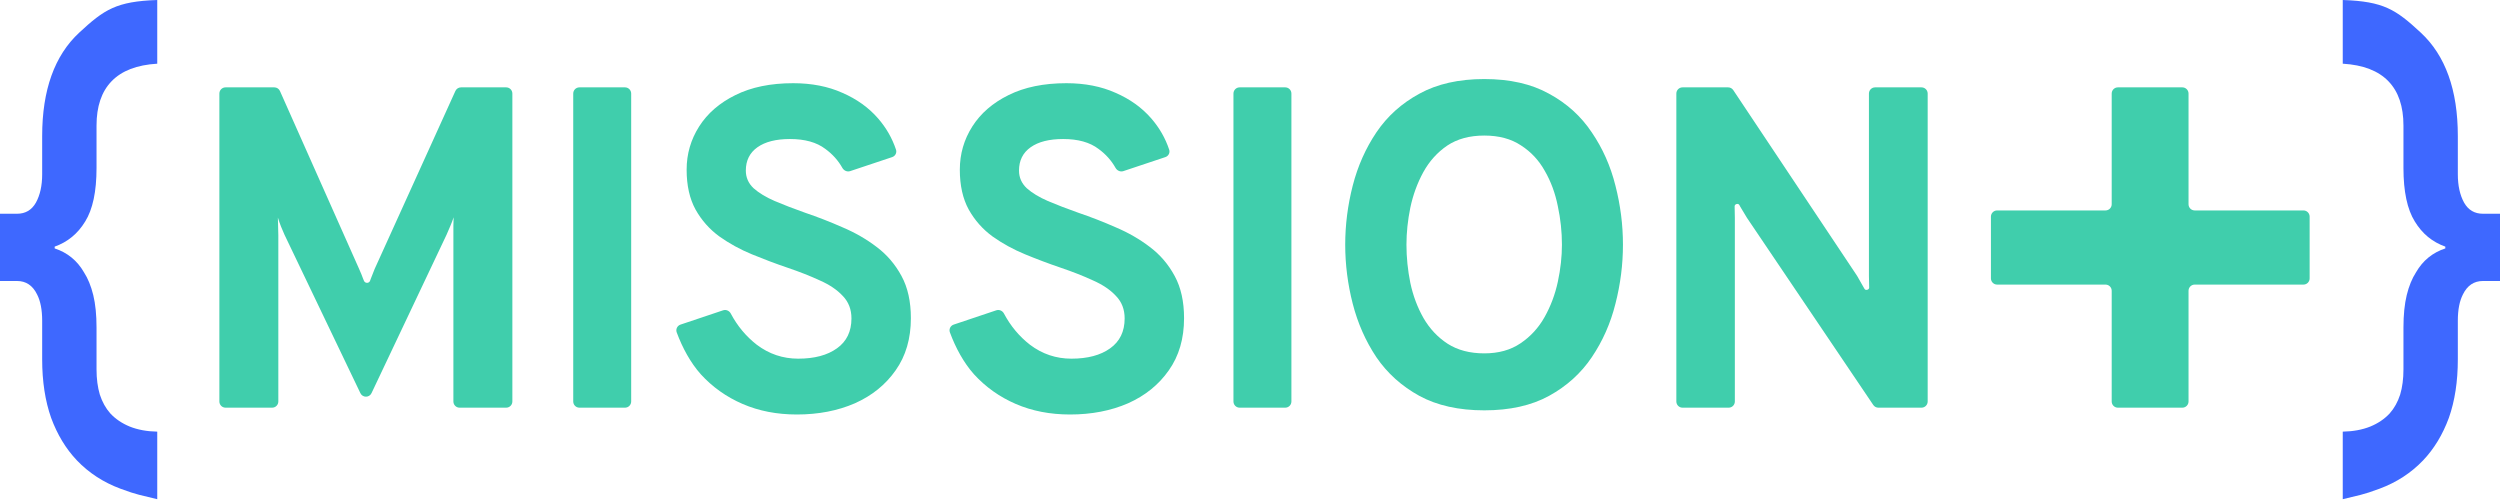
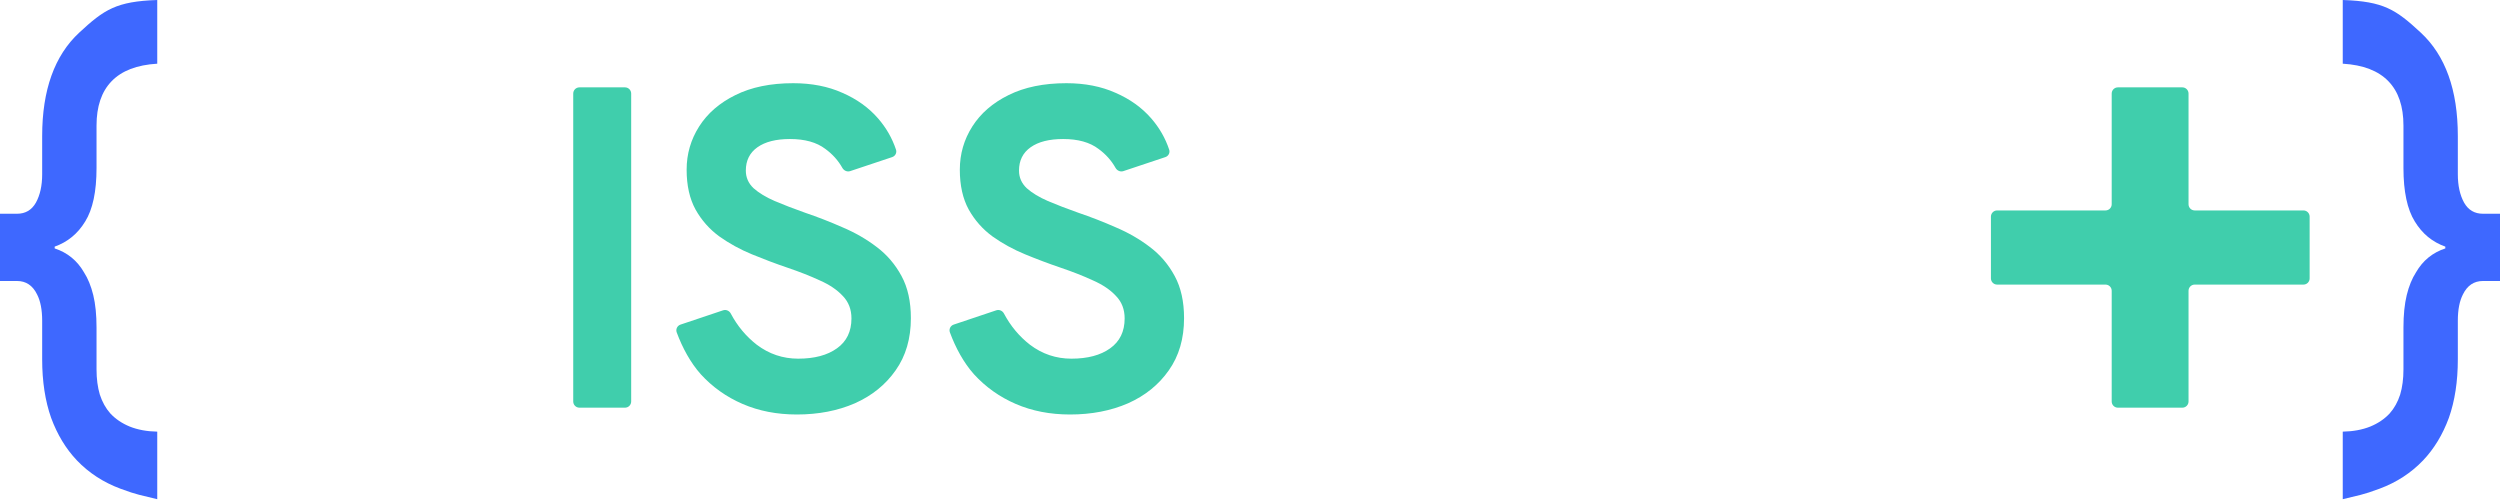
<svg xmlns="http://www.w3.org/2000/svg" width="199" height="40" viewBox="0 0 199 40" fill="none">
  <g clip-path="url(#clip0_1982_4094)">
-     <path fill-rule="evenodd" clip-rule="evenodd" d="M112.987 31.515C114.4 32.28 116.122 32.663 118.151 32.663C120.181 32.663 121.896 32.28 123.297 31.515C124.711 30.738 125.847 29.712 126.704 28.438C127.574 27.151 128.202 25.73 128.589 24.176C128.988 22.622 129.187 21.055 129.187 19.477C129.187 17.899 128.988 16.332 128.589 14.778C128.202 13.224 127.574 11.81 126.704 10.535C125.847 9.248 124.711 8.222 123.297 7.457C121.896 6.68 120.181 6.292 118.151 6.292C116.122 6.292 114.4 6.68 112.987 7.457C111.573 8.222 110.432 9.248 109.562 10.535C108.704 11.81 108.076 13.224 107.677 14.778C107.279 16.332 107.079 17.899 107.079 19.477C107.079 21.055 107.279 22.622 107.677 24.176C108.076 25.73 108.704 27.151 109.562 28.438C110.432 29.712 111.573 30.738 112.987 31.515ZM121.032 27.327C120.247 27.861 119.287 28.128 118.151 28.128C117.004 28.128 116.031 27.873 115.234 27.363C114.449 26.853 113.808 26.173 113.313 25.323C112.83 24.473 112.479 23.538 112.262 22.519C112.057 21.499 111.954 20.485 111.954 19.477C111.954 18.518 112.057 17.535 112.262 16.527C112.479 15.507 112.824 14.566 113.295 13.704C113.778 12.83 114.412 12.126 115.197 11.591C115.995 11.057 116.98 10.79 118.151 10.79C119.311 10.79 120.283 11.051 121.069 11.573C121.866 12.083 122.5 12.763 122.971 13.613C123.455 14.451 123.799 15.386 124.004 16.418C124.222 17.437 124.33 18.457 124.33 19.477C124.33 20.424 124.222 21.408 124.004 22.427C123.787 23.435 123.436 24.37 122.953 25.232C122.47 26.094 121.83 26.792 121.032 27.327Z" fill="#40CEAC" />
-     <path d="M133.437 31.957C133.437 32.23 133.657 32.451 133.928 32.451H137.603C137.875 32.451 138.094 32.23 138.094 31.957V17.335C138.094 17.08 138.088 16.776 138.076 16.424C138.07 16.24 138.364 16.156 138.452 16.318C138.477 16.365 138.503 16.412 138.529 16.46C138.747 16.837 138.922 17.128 139.055 17.335L149.111 32.234C149.202 32.37 149.355 32.451 149.517 32.451H152.951C153.223 32.451 153.443 32.23 153.443 31.957V7.448C153.443 7.175 153.223 6.954 152.951 6.954H149.259C148.988 6.954 148.767 7.175 148.767 7.448V21.961C148.767 22.191 148.774 22.501 148.786 22.889C148.797 23.063 148.508 23.151 148.42 23.001C148.392 22.952 148.363 22.903 148.333 22.853C148.127 22.477 147.958 22.179 147.826 21.961L137.968 7.173C137.877 7.036 137.724 6.954 137.56 6.954H133.928C133.657 6.954 133.437 7.175 133.437 7.448V31.957Z" fill="#40CEAC" />
-     <path d="M29.573 31.294C29.396 31.669 28.866 31.67 28.687 31.296L22.645 18.682C22.56 18.5 22.469 18.288 22.373 18.045C22.276 17.802 22.192 17.559 22.119 17.317C22.131 17.511 22.137 17.741 22.137 18.009C22.149 18.276 22.155 18.512 22.155 18.719V31.957C22.155 32.23 21.935 32.451 21.664 32.451H17.953C17.682 32.451 17.462 32.23 17.462 31.957V7.448C17.462 7.175 17.682 6.954 17.953 6.954H21.837C22.03 6.954 22.206 7.068 22.285 7.246L28.588 21.414C28.709 21.681 28.818 21.948 28.915 22.216C28.934 22.261 28.953 22.307 28.972 22.353C29.061 22.57 29.379 22.568 29.458 22.348L29.512 22.197C29.609 21.93 29.712 21.669 29.82 21.414L36.249 7.243C36.329 7.067 36.504 6.954 36.696 6.954H40.292C40.564 6.954 40.784 7.175 40.784 7.448V31.957C40.784 32.23 40.564 32.451 40.292 32.451H36.582C36.31 32.451 36.09 32.23 36.09 31.957V17.954C36.102 17.687 36.109 17.468 36.109 17.298C36.036 17.517 35.946 17.754 35.837 18.009C35.74 18.251 35.643 18.476 35.547 18.682L29.573 31.294Z" fill="#40CEAC" />
    <path d="M45.629 31.957C45.629 32.23 45.849 32.451 46.12 32.451H49.751C50.022 32.451 50.242 32.23 50.242 31.957V7.448C50.242 7.175 50.022 6.954 49.751 6.954H46.12C45.849 6.954 45.629 7.175 45.629 7.448V31.957Z" fill="#40CEAC" />
    <path d="M85.172 32.994C83.59 32.994 82.152 32.715 80.859 32.156C79.567 31.598 78.456 30.808 77.525 29.788C76.709 28.871 76.067 27.69 75.612 26.458C75.517 26.203 75.657 25.924 75.914 25.838L79.303 24.701C79.54 24.622 79.796 24.734 79.913 24.955C80.438 25.945 81.128 26.773 81.983 27.439C82.961 28.18 84.061 28.55 85.281 28.55C86.574 28.55 87.601 28.277 88.362 27.731C89.135 27.184 89.522 26.389 89.522 25.345C89.522 24.628 89.292 24.034 88.833 23.56C88.386 23.074 87.776 22.662 87.003 22.322C86.242 21.969 85.378 21.63 84.411 21.302C83.481 20.986 82.545 20.634 81.602 20.245C80.66 19.857 79.796 19.383 79.011 18.825C78.226 18.254 77.592 17.538 77.108 16.676C76.637 15.814 76.402 14.757 76.402 13.507C76.402 12.256 76.734 11.109 77.398 10.065C78.063 9.021 79.023 8.189 80.279 7.57C81.548 6.938 83.082 6.623 84.883 6.623C86.356 6.623 87.661 6.878 88.797 7.388C89.944 7.885 90.892 8.565 91.642 9.427C92.287 10.171 92.763 10.999 93.067 11.914C93.15 12.162 93.008 12.424 92.761 12.506L89.419 13.621C89.179 13.701 88.92 13.583 88.796 13.362C88.465 12.772 88.013 12.268 87.438 11.85C86.749 11.328 85.813 11.066 84.629 11.066C83.517 11.066 82.654 11.285 82.038 11.722C81.421 12.159 81.113 12.778 81.113 13.58C81.113 14.126 81.319 14.594 81.73 14.982C82.152 15.358 82.714 15.698 83.414 16.002C84.127 16.305 84.931 16.615 85.825 16.931C86.827 17.271 87.824 17.659 88.815 18.096C89.817 18.521 90.723 19.043 91.533 19.663C92.354 20.282 93.013 21.053 93.508 21.976C94.003 22.886 94.251 24.003 94.251 25.327C94.251 26.953 93.846 28.338 93.037 29.479C92.24 30.62 91.158 31.494 89.793 32.102C88.428 32.696 86.888 32.994 85.172 32.994Z" fill="#40CEAC" />
    <path d="M59.114 32.156C60.407 32.715 61.844 32.994 63.427 32.994C65.142 32.994 66.683 32.696 68.048 32.102C69.413 31.494 70.494 30.62 71.292 29.479C72.101 28.338 72.506 26.953 72.506 25.327C72.506 24.003 72.258 22.886 71.763 21.976C71.267 21.053 70.609 20.282 69.788 19.663C68.978 19.043 68.072 18.521 67.069 18.096C66.079 17.659 65.082 17.271 64.079 16.931C63.185 16.615 62.382 16.305 61.669 16.002C60.969 15.698 60.407 15.358 59.984 14.982C59.573 14.594 59.368 14.126 59.368 13.58C59.368 12.778 59.676 12.159 60.292 11.722C60.908 11.285 61.772 11.066 62.883 11.066C64.067 11.066 65.004 11.328 65.692 11.85C66.267 12.268 66.719 12.772 67.051 13.362C67.175 13.583 67.433 13.701 67.673 13.621L71.016 12.506C71.262 12.424 71.404 12.162 71.322 11.914C71.017 10.999 70.542 10.171 69.896 9.427C69.147 8.565 68.199 7.885 67.051 7.388C65.916 6.878 64.611 6.623 63.137 6.623C61.337 6.623 59.803 6.938 58.535 7.57C57.278 8.189 56.318 9.021 55.653 10.065C54.989 11.109 54.656 12.256 54.656 13.507C54.656 14.757 54.892 15.814 55.363 16.676C55.846 17.538 56.481 18.254 57.266 18.825C58.051 19.383 58.915 19.857 59.857 20.245C60.8 20.634 61.736 20.986 62.666 21.302C63.632 21.63 64.496 21.969 65.257 22.322C66.031 22.662 66.64 23.074 67.088 23.56C67.546 24.034 67.776 24.628 67.776 25.345C67.776 26.389 67.39 27.184 66.616 27.731C65.855 28.277 64.828 28.55 63.535 28.55C62.316 28.55 61.216 28.18 60.237 27.439C59.382 26.773 58.692 25.945 58.168 24.955C58.051 24.734 57.794 24.622 57.558 24.701L54.169 25.838C53.912 25.924 53.772 26.203 53.866 26.458C54.322 27.69 54.964 28.871 55.78 29.788C56.71 30.808 57.822 31.598 59.114 32.156Z" fill="#40CEAC" />
-     <path d="M98.674 32.451C98.403 32.451 98.183 32.23 98.183 31.957V7.448C98.183 7.175 98.403 6.954 98.674 6.954H102.305C102.576 6.954 102.796 7.175 102.796 7.448V31.957C102.796 32.23 102.576 32.451 102.305 32.451H98.674Z" fill="#40CEAC" />
    <path d="M168.091 31.957C168.091 32.23 168.311 32.451 168.583 32.451H173.715C173.987 32.451 174.207 32.23 174.207 31.957V23.147C174.207 22.874 174.427 22.653 174.698 22.653H183.356C183.627 22.653 183.847 22.432 183.847 22.16V17.245C183.847 16.973 183.627 16.751 183.356 16.751H174.698C174.427 16.751 174.207 16.53 174.207 16.258V7.448C174.207 7.175 173.987 6.954 173.715 6.954H168.583C168.311 6.954 168.091 7.175 168.091 7.448V16.258C168.091 16.53 167.872 16.751 167.6 16.751H158.969C158.698 16.751 158.478 16.973 158.478 17.245V22.16C158.478 22.432 158.697 22.653 158.969 22.653H167.6C167.872 22.653 168.091 22.874 168.091 23.147V31.957Z" fill="#40CEAC" />
    <path d="M12.517 39.736C11.202 39.405 10.959 39.411 9.594 38.903C8.229 38.395 7.07 37.642 6.118 36.643C5.245 35.723 4.563 34.596 4.071 33.264C3.595 31.916 3.357 30.361 3.357 28.601V25.532C3.357 24.659 3.222 23.961 2.952 23.438C2.603 22.724 2.071 22.367 1.357 22.367H0V17.014H1.357C2.023 17.014 2.523 16.72 2.857 16.133C3.19 15.531 3.357 14.777 3.357 13.873V10.828C3.357 7.164 4.341 4.419 6.309 2.595C8.292 0.755 9.264 0.111 12.517 0V5.07C10.898 5.165 9.684 5.633 8.875 6.474C8.081 7.298 7.684 8.472 7.684 9.995V13.373C7.684 15.245 7.383 16.665 6.78 17.632C6.193 18.6 5.383 19.266 4.352 19.631V19.774C5.367 20.107 6.145 20.741 6.685 21.677C7.002 22.169 7.248 22.772 7.423 23.485C7.597 24.199 7.684 25.064 7.684 26.079V29.41C7.684 30.155 7.772 30.821 7.946 31.408C8.137 31.995 8.415 32.495 8.78 32.907C9.192 33.351 9.708 33.7 10.327 33.954C10.962 34.208 11.692 34.343 12.517 34.359V39.736Z" fill="#3E68FF" />
    <path d="M186.483 39.736C187.798 39.405 188.041 39.411 189.406 38.903C190.771 38.395 191.929 37.642 192.882 36.643C193.755 35.723 194.437 34.596 194.929 33.264C195.405 31.916 195.643 30.361 195.643 28.601V25.532C195.643 24.659 195.778 23.961 196.048 23.438C196.397 22.724 196.928 22.367 197.643 22.367H199V17.014H197.643C196.976 17.014 196.476 16.72 196.143 16.133C195.81 15.531 195.643 14.777 195.643 13.873V10.828C195.643 7.164 194.659 4.419 192.691 2.595C190.707 0.755 189.736 0.111 186.483 0V5.07C188.102 5.165 189.316 5.633 190.125 6.474C190.919 7.298 191.315 8.472 191.315 9.995V13.373C191.315 15.245 191.617 16.665 192.22 17.632C192.807 18.6 193.617 19.266 194.648 19.631V19.774C193.632 20.107 192.855 20.741 192.315 21.677C191.998 22.169 191.752 22.772 191.577 23.485C191.403 24.199 191.315 25.064 191.315 26.079V29.41C191.315 30.155 191.228 30.821 191.053 31.408C190.863 31.995 190.585 32.495 190.22 32.907C189.808 33.351 189.292 33.7 188.673 33.954C188.038 34.208 187.308 34.343 186.483 34.359V39.736Z" fill="#3E68FF" />
  </g>
  <defs>
    <clipPath id="clip0_1982_4094">
      <rect width="199" height="40" fill="white" />
    </clipPath>
  </defs>
</svg>